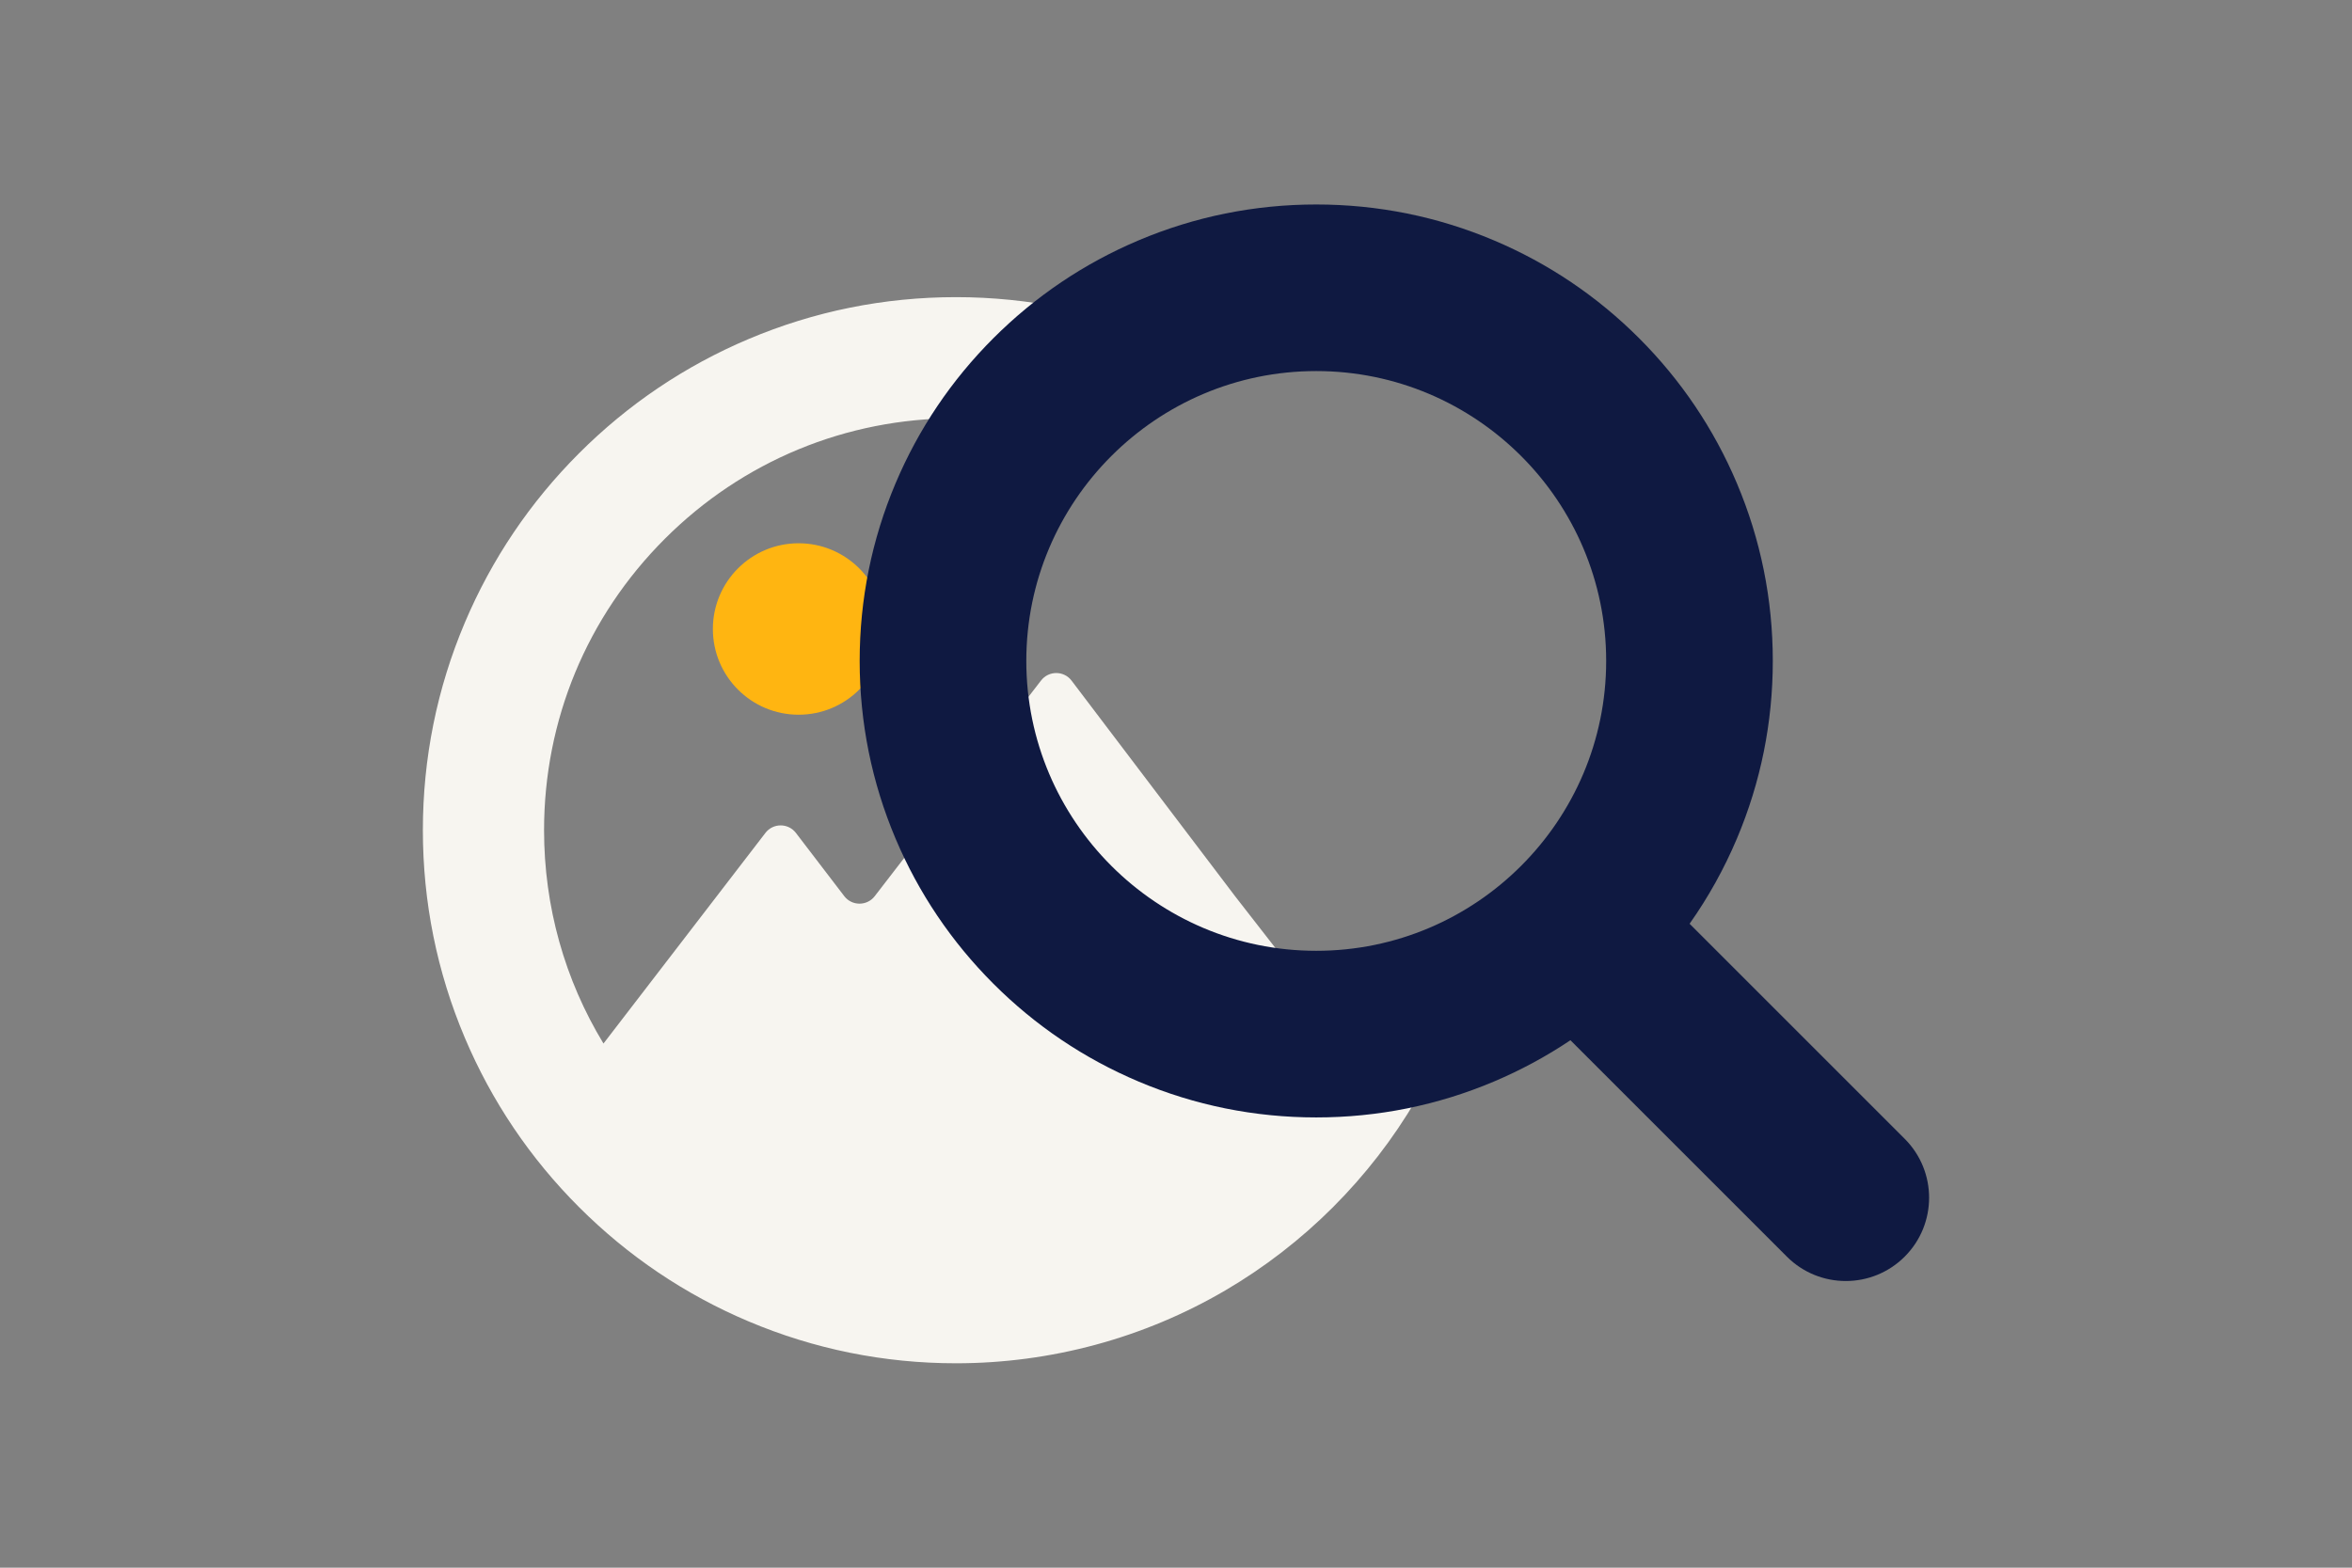
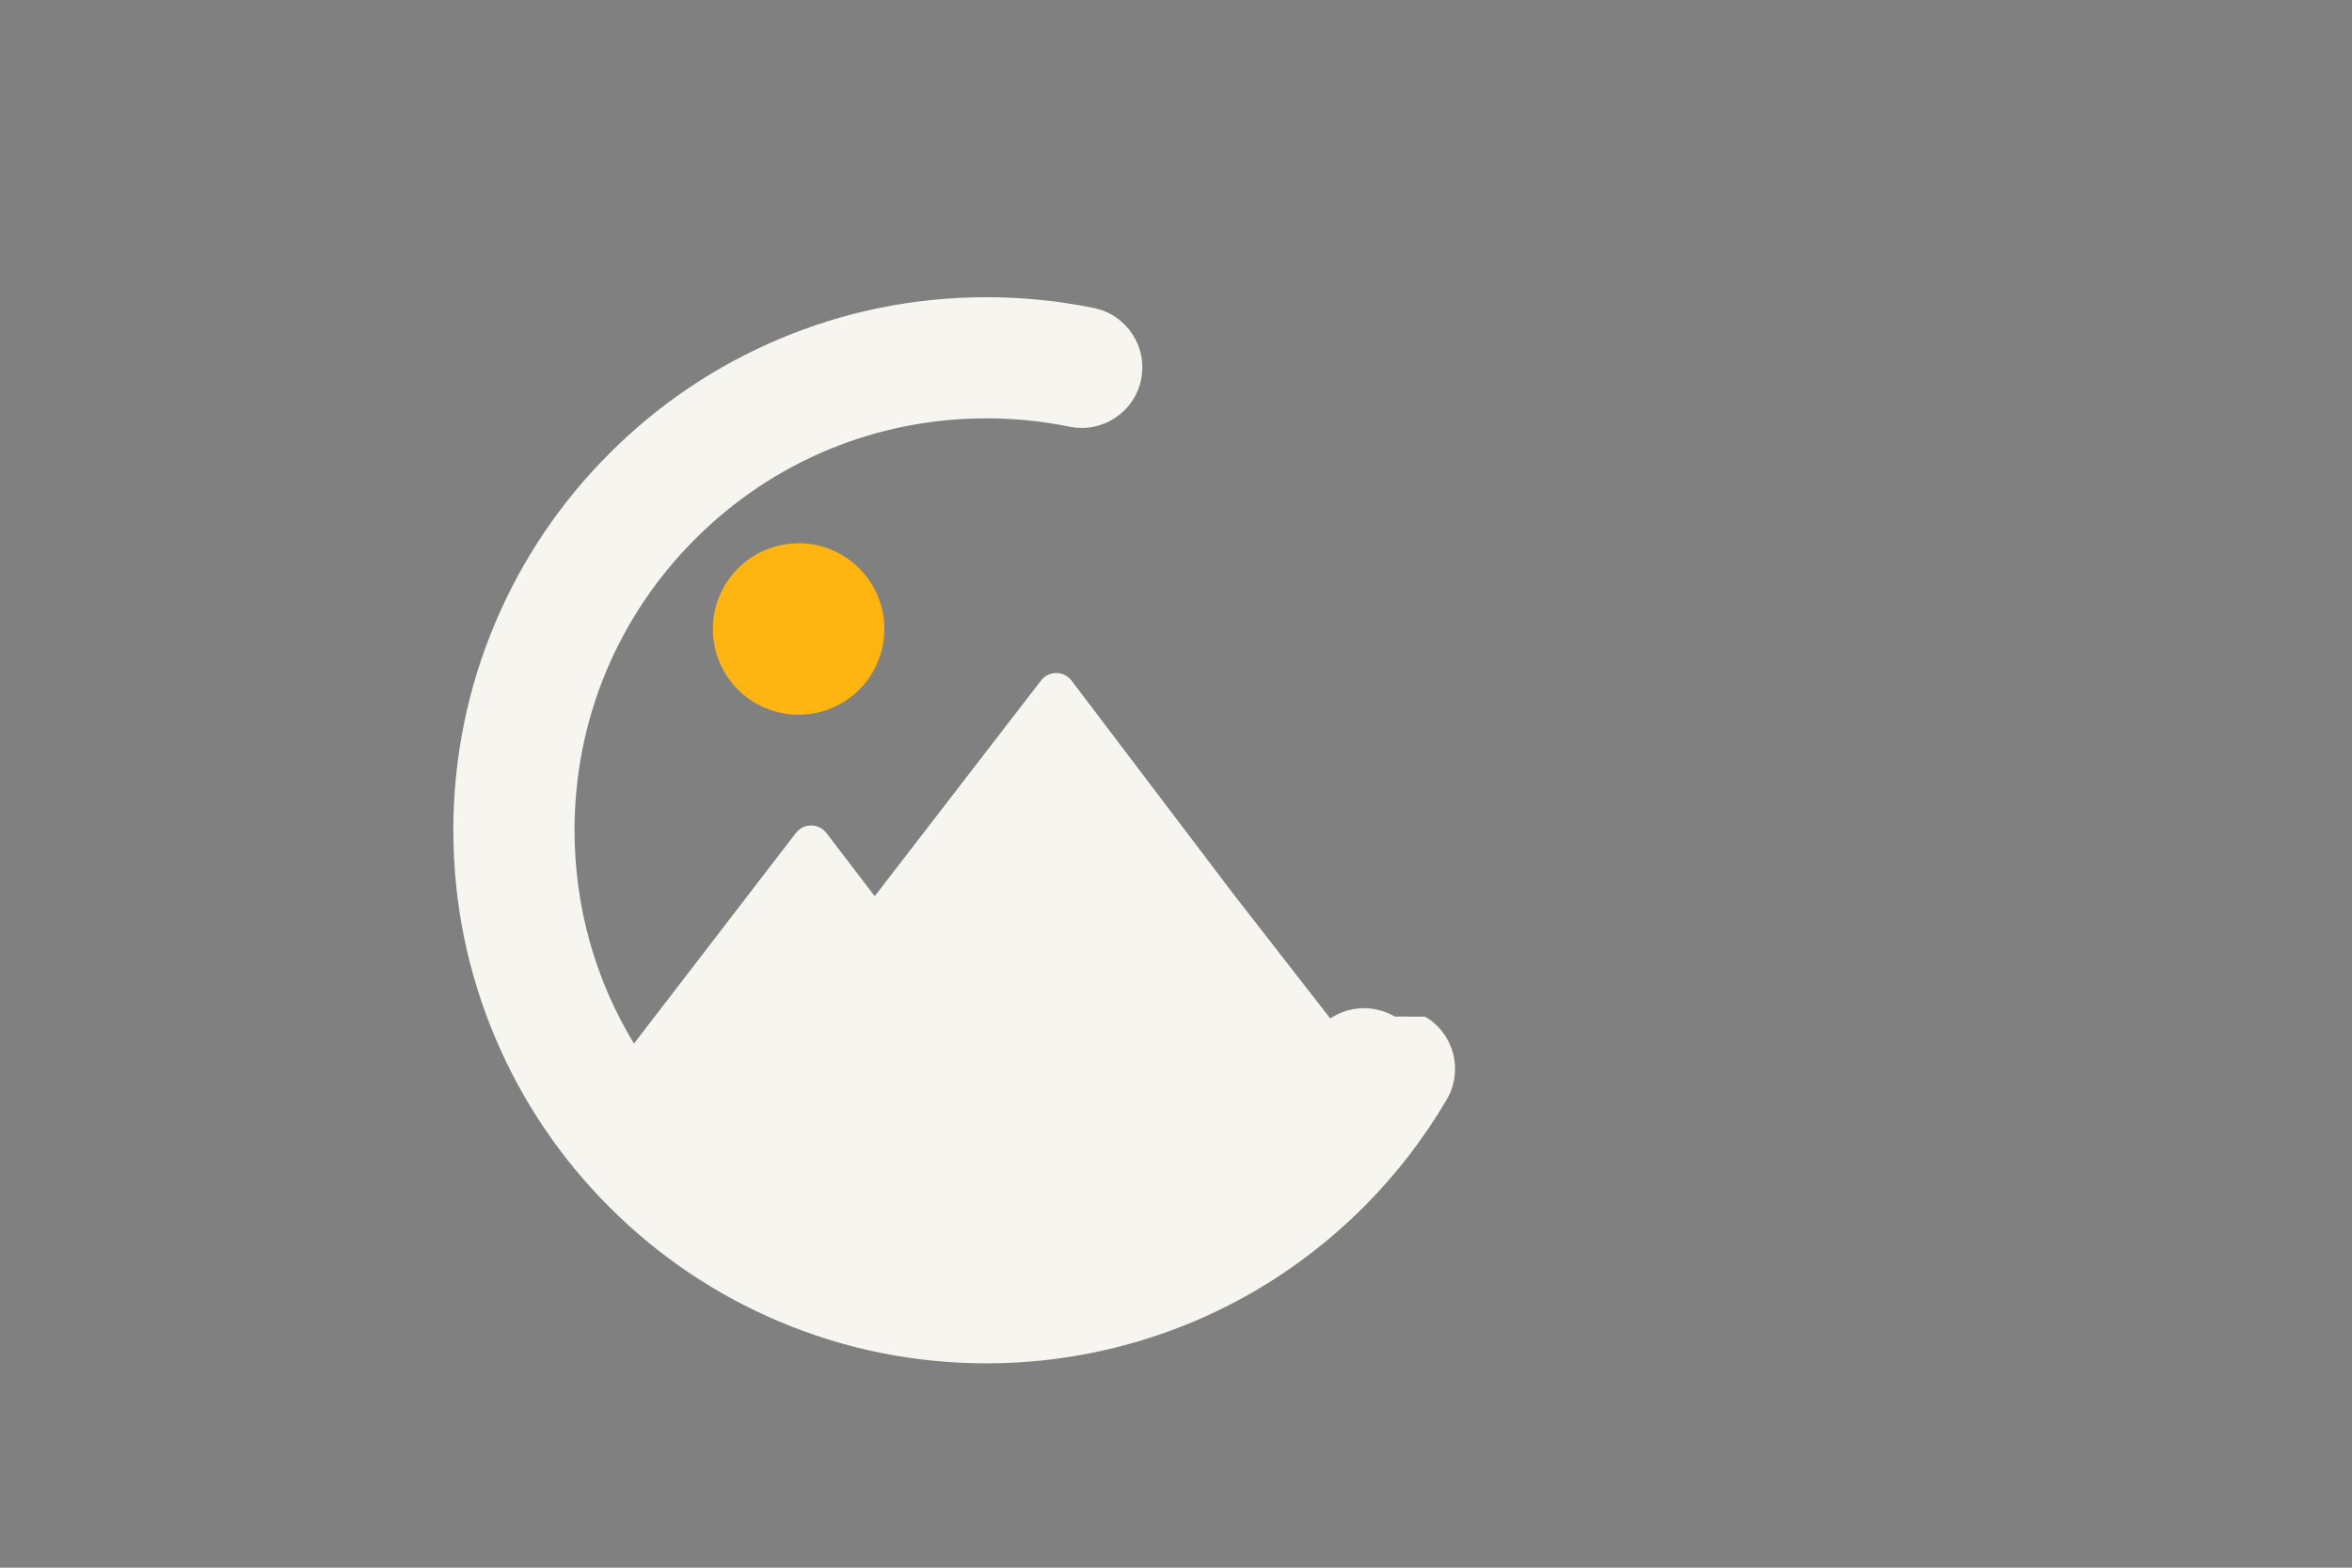
<svg xmlns="http://www.w3.org/2000/svg" id="Laag_1" viewBox="0 0 1275 850">
  <rect x="0" y="0" width="1275" height="850" fill="#808080" stroke="none" />
  <defs>
    <style>.cls-1{fill:#ffb511;}.cls-2{fill:#0f1941;}.cls-3{fill:#f7f5f0;}</style>
  </defs>
  <circle class="cls-1" cx="432.92" cy="341.04" r="46.48" />
-   <path class="cls-3" d="M756.03,551.16c-11.23-6.58-24.77-5.74-34.9,1.05l-51.53-66.19-88.71-116.98c-4.15-5.47-12.36-5.5-16.55-.07l-90.16,116.94c-4.18,5.42-12.36,5.41-16.52-.03l-26.2-34.26c-4.16-5.44-12.36-5.45-16.53-.02l-87.79,114.2c-20.99-34.53-32.21-74.24-32.21-115.68,0-59.65,23.23-115.74,65.41-157.92,42.18-42.18,98.27-65.41,157.92-65.41,15.17,0,30.33,1.53,45.04,4.54,17.77,3.63,35.12-7.82,38.76-25.59,3.64-17.77-7.82-35.12-25.59-38.76-19.04-3.9-38.63-5.87-58.21-5.87-39,0-76.86,7.65-112.51,22.73-34.42,14.56-65.33,35.39-91.86,61.93-26.53,26.53-47.37,57.44-61.93,91.86-15.08,35.65-22.73,73.51-22.73,112.51s7.65,76.86,22.73,112.51c14.56,34.42,35.39,65.33,61.93,91.86,26.53,26.53,57.44,47.37,91.86,61.93,35.65,15.08,73.51,22.73,112.51,22.73,51.34,0,101.77-13.64,145.85-39.45,42.75-25.03,78.58-60.85,103.63-103.58,9.17-15.65,3.93-35.77-11.72-44.94Z" />
-   <path class="cls-2" d="M1032.52,617.46l-116.6-116.6c10.14-14.37,18.71-29.79,25.63-46.14,12.92-30.54,19.47-62.96,19.47-96.35s-6.55-65.81-19.47-96.35c-12.47-29.48-30.31-55.94-53.02-78.66-22.72-22.72-49.18-40.56-78.66-53.02-30.54-12.92-62.96-19.47-96.35-19.47s-65.81,6.55-96.35,19.47c-29.48,12.47-55.94,30.31-78.66,53.02-22.72,22.72-40.55,49.18-53.02,78.66-12.92,30.54-19.47,62.96-19.47,96.35s6.55,65.81,19.47,96.35c12.47,29.48,30.31,55.94,53.02,78.66,22.72,22.72,49.18,40.56,78.66,53.02,30.54,12.92,62.96,19.47,96.35,19.47s65.81-6.55,96.35-19.47c14.58-6.17,28.42-13.65,41.44-22.39l117.33,117.33c8.82,8.82,20.38,13.23,31.94,13.23s23.12-4.41,31.94-13.23c17.64-17.64,17.64-46.24,0-63.88Zm-319-101.93c-86.66,0-157.17-70.5-157.17-157.17s70.5-157.17,157.17-157.17,157.17,70.5,157.17,157.17-70.51,157.17-157.17,157.17Z" />
+   <path class="cls-3" d="M756.03,551.16c-11.23-6.58-24.77-5.74-34.9,1.05l-51.53-66.19-88.71-116.98c-4.15-5.47-12.36-5.5-16.55-.07l-90.16,116.94l-26.2-34.26c-4.16-5.44-12.36-5.45-16.53-.02l-87.79,114.2c-20.99-34.53-32.21-74.24-32.21-115.68,0-59.65,23.23-115.74,65.41-157.92,42.18-42.18,98.27-65.41,157.92-65.41,15.17,0,30.33,1.53,45.04,4.54,17.77,3.63,35.12-7.82,38.76-25.59,3.64-17.77-7.82-35.12-25.59-38.76-19.04-3.9-38.63-5.87-58.21-5.87-39,0-76.86,7.65-112.51,22.73-34.42,14.56-65.33,35.39-91.86,61.93-26.53,26.53-47.37,57.44-61.93,91.86-15.08,35.65-22.73,73.51-22.73,112.51s7.65,76.86,22.73,112.51c14.56,34.42,35.39,65.33,61.93,91.86,26.53,26.53,57.44,47.37,91.86,61.93,35.65,15.08,73.51,22.73,112.51,22.73,51.34,0,101.77-13.64,145.85-39.45,42.75-25.03,78.58-60.85,103.63-103.58,9.17-15.65,3.93-35.77-11.72-44.94Z" />
</svg>